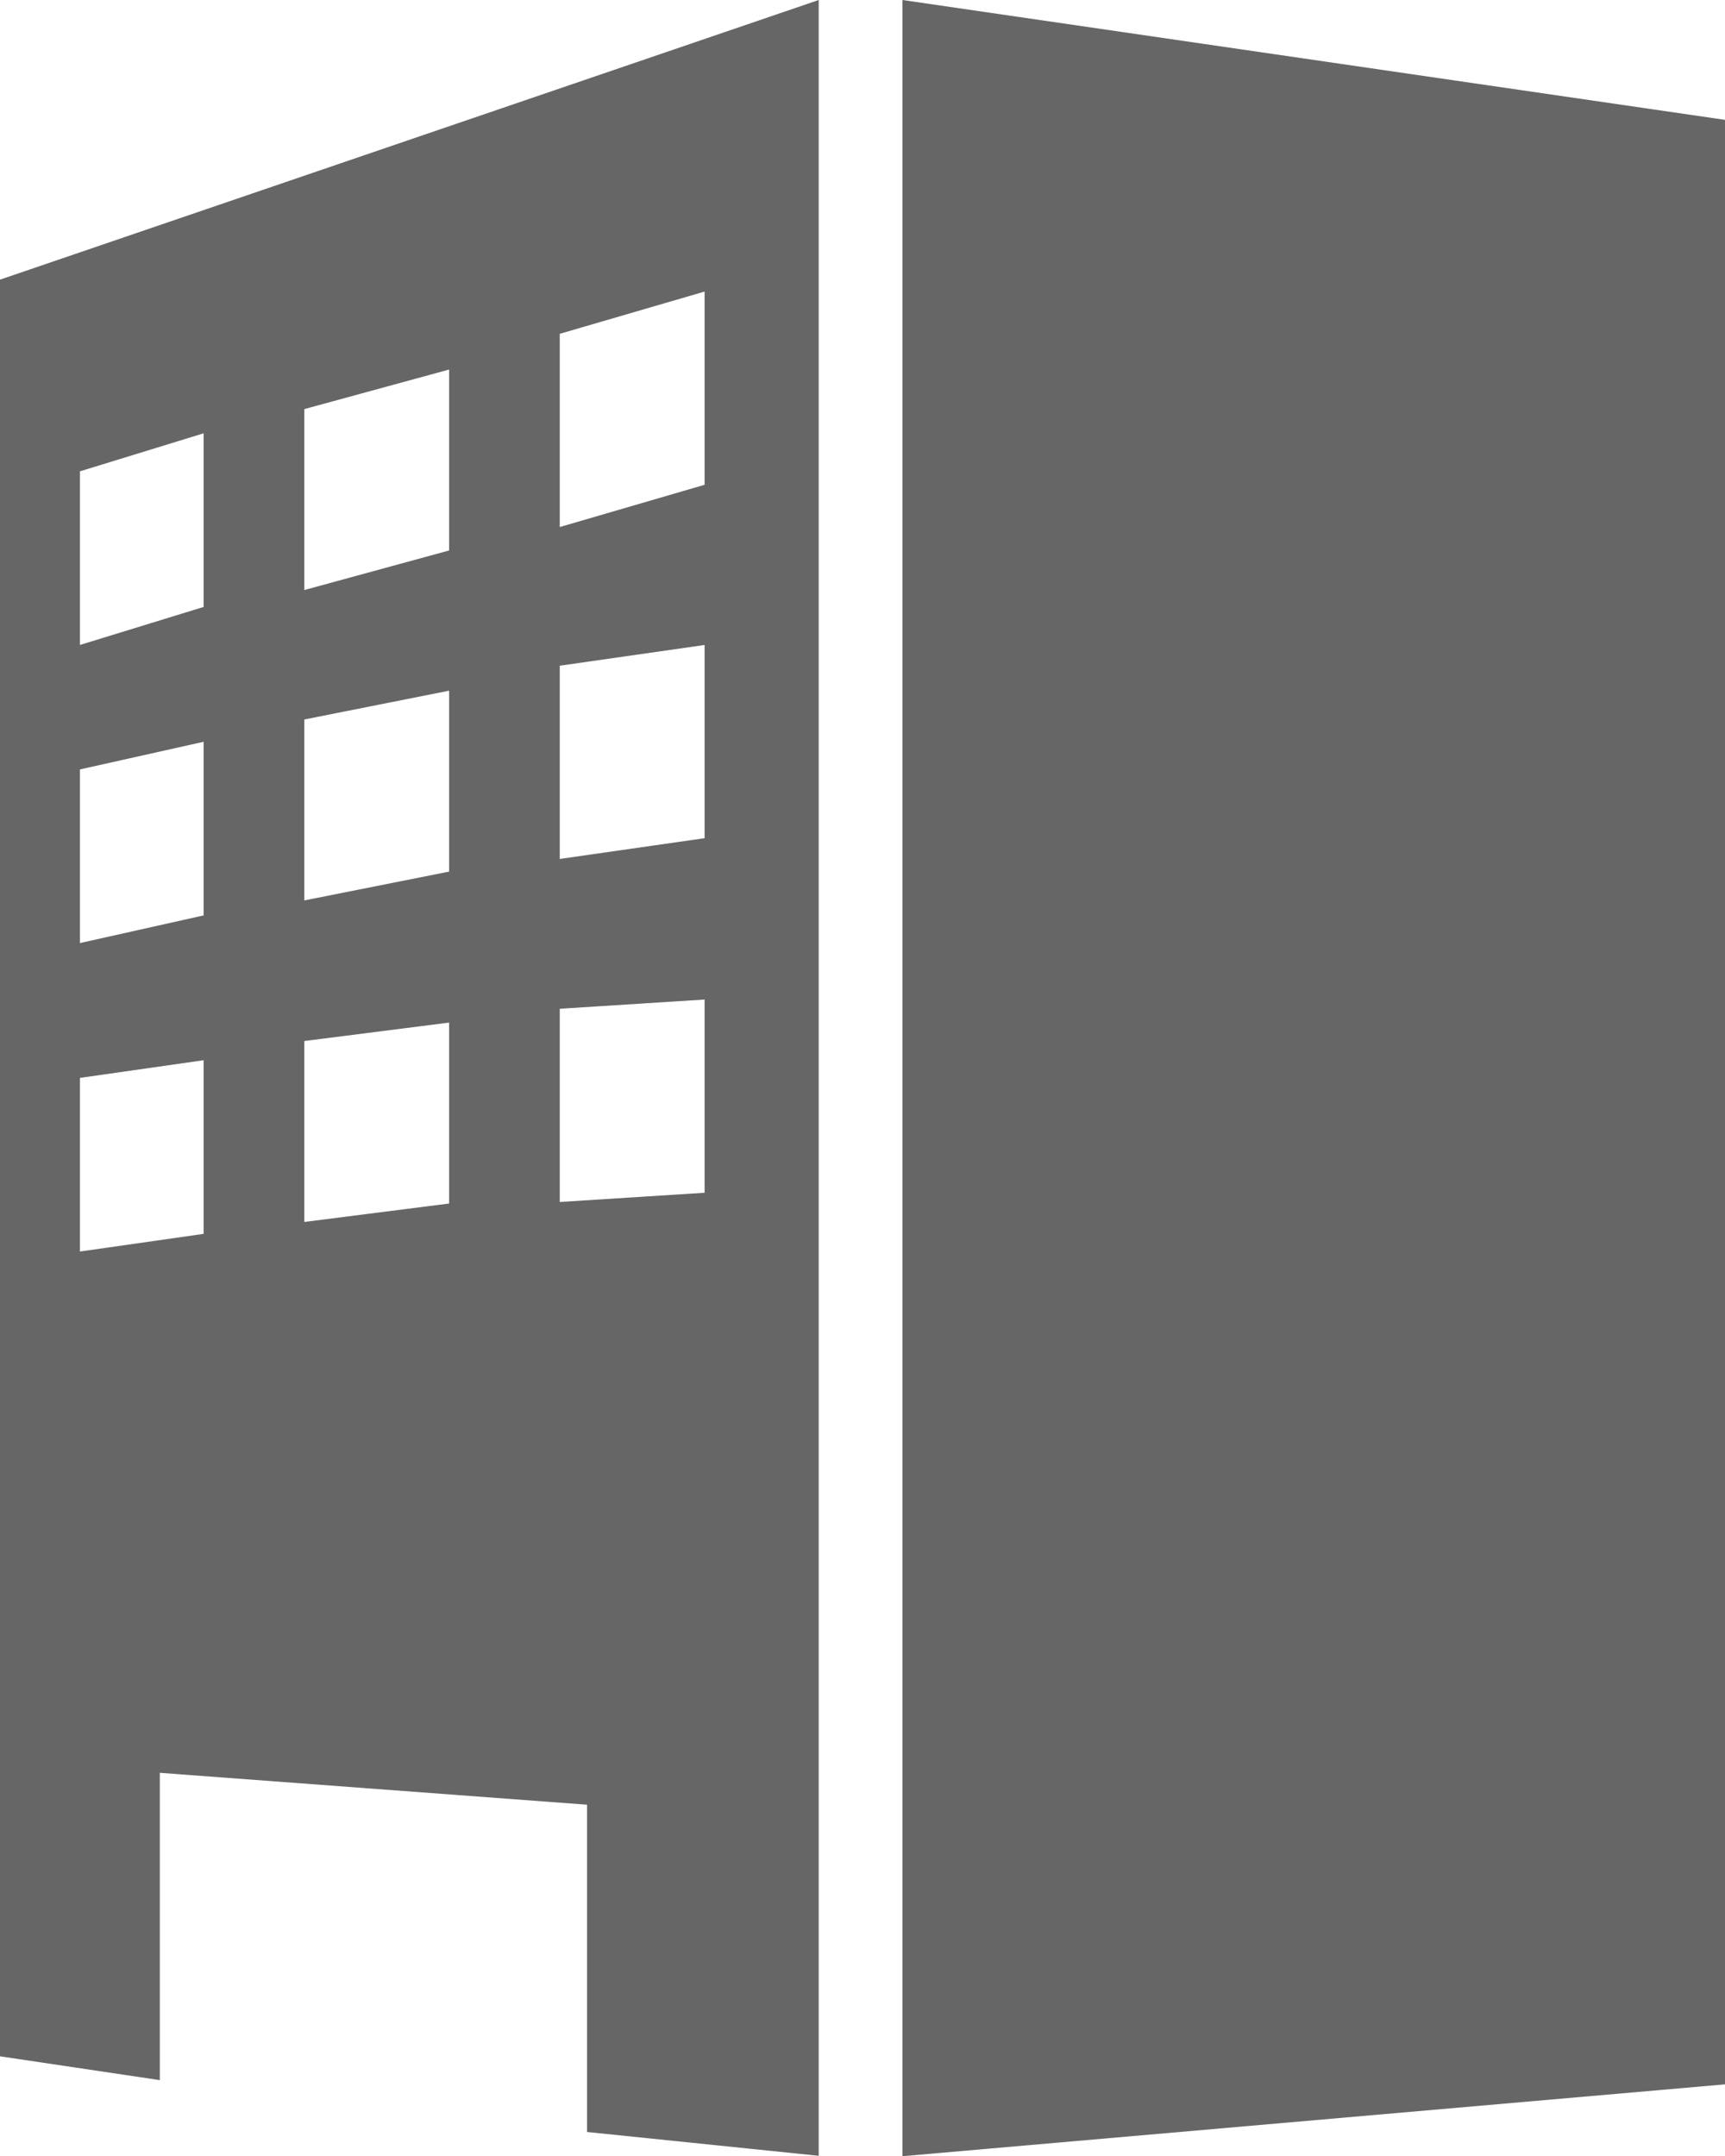
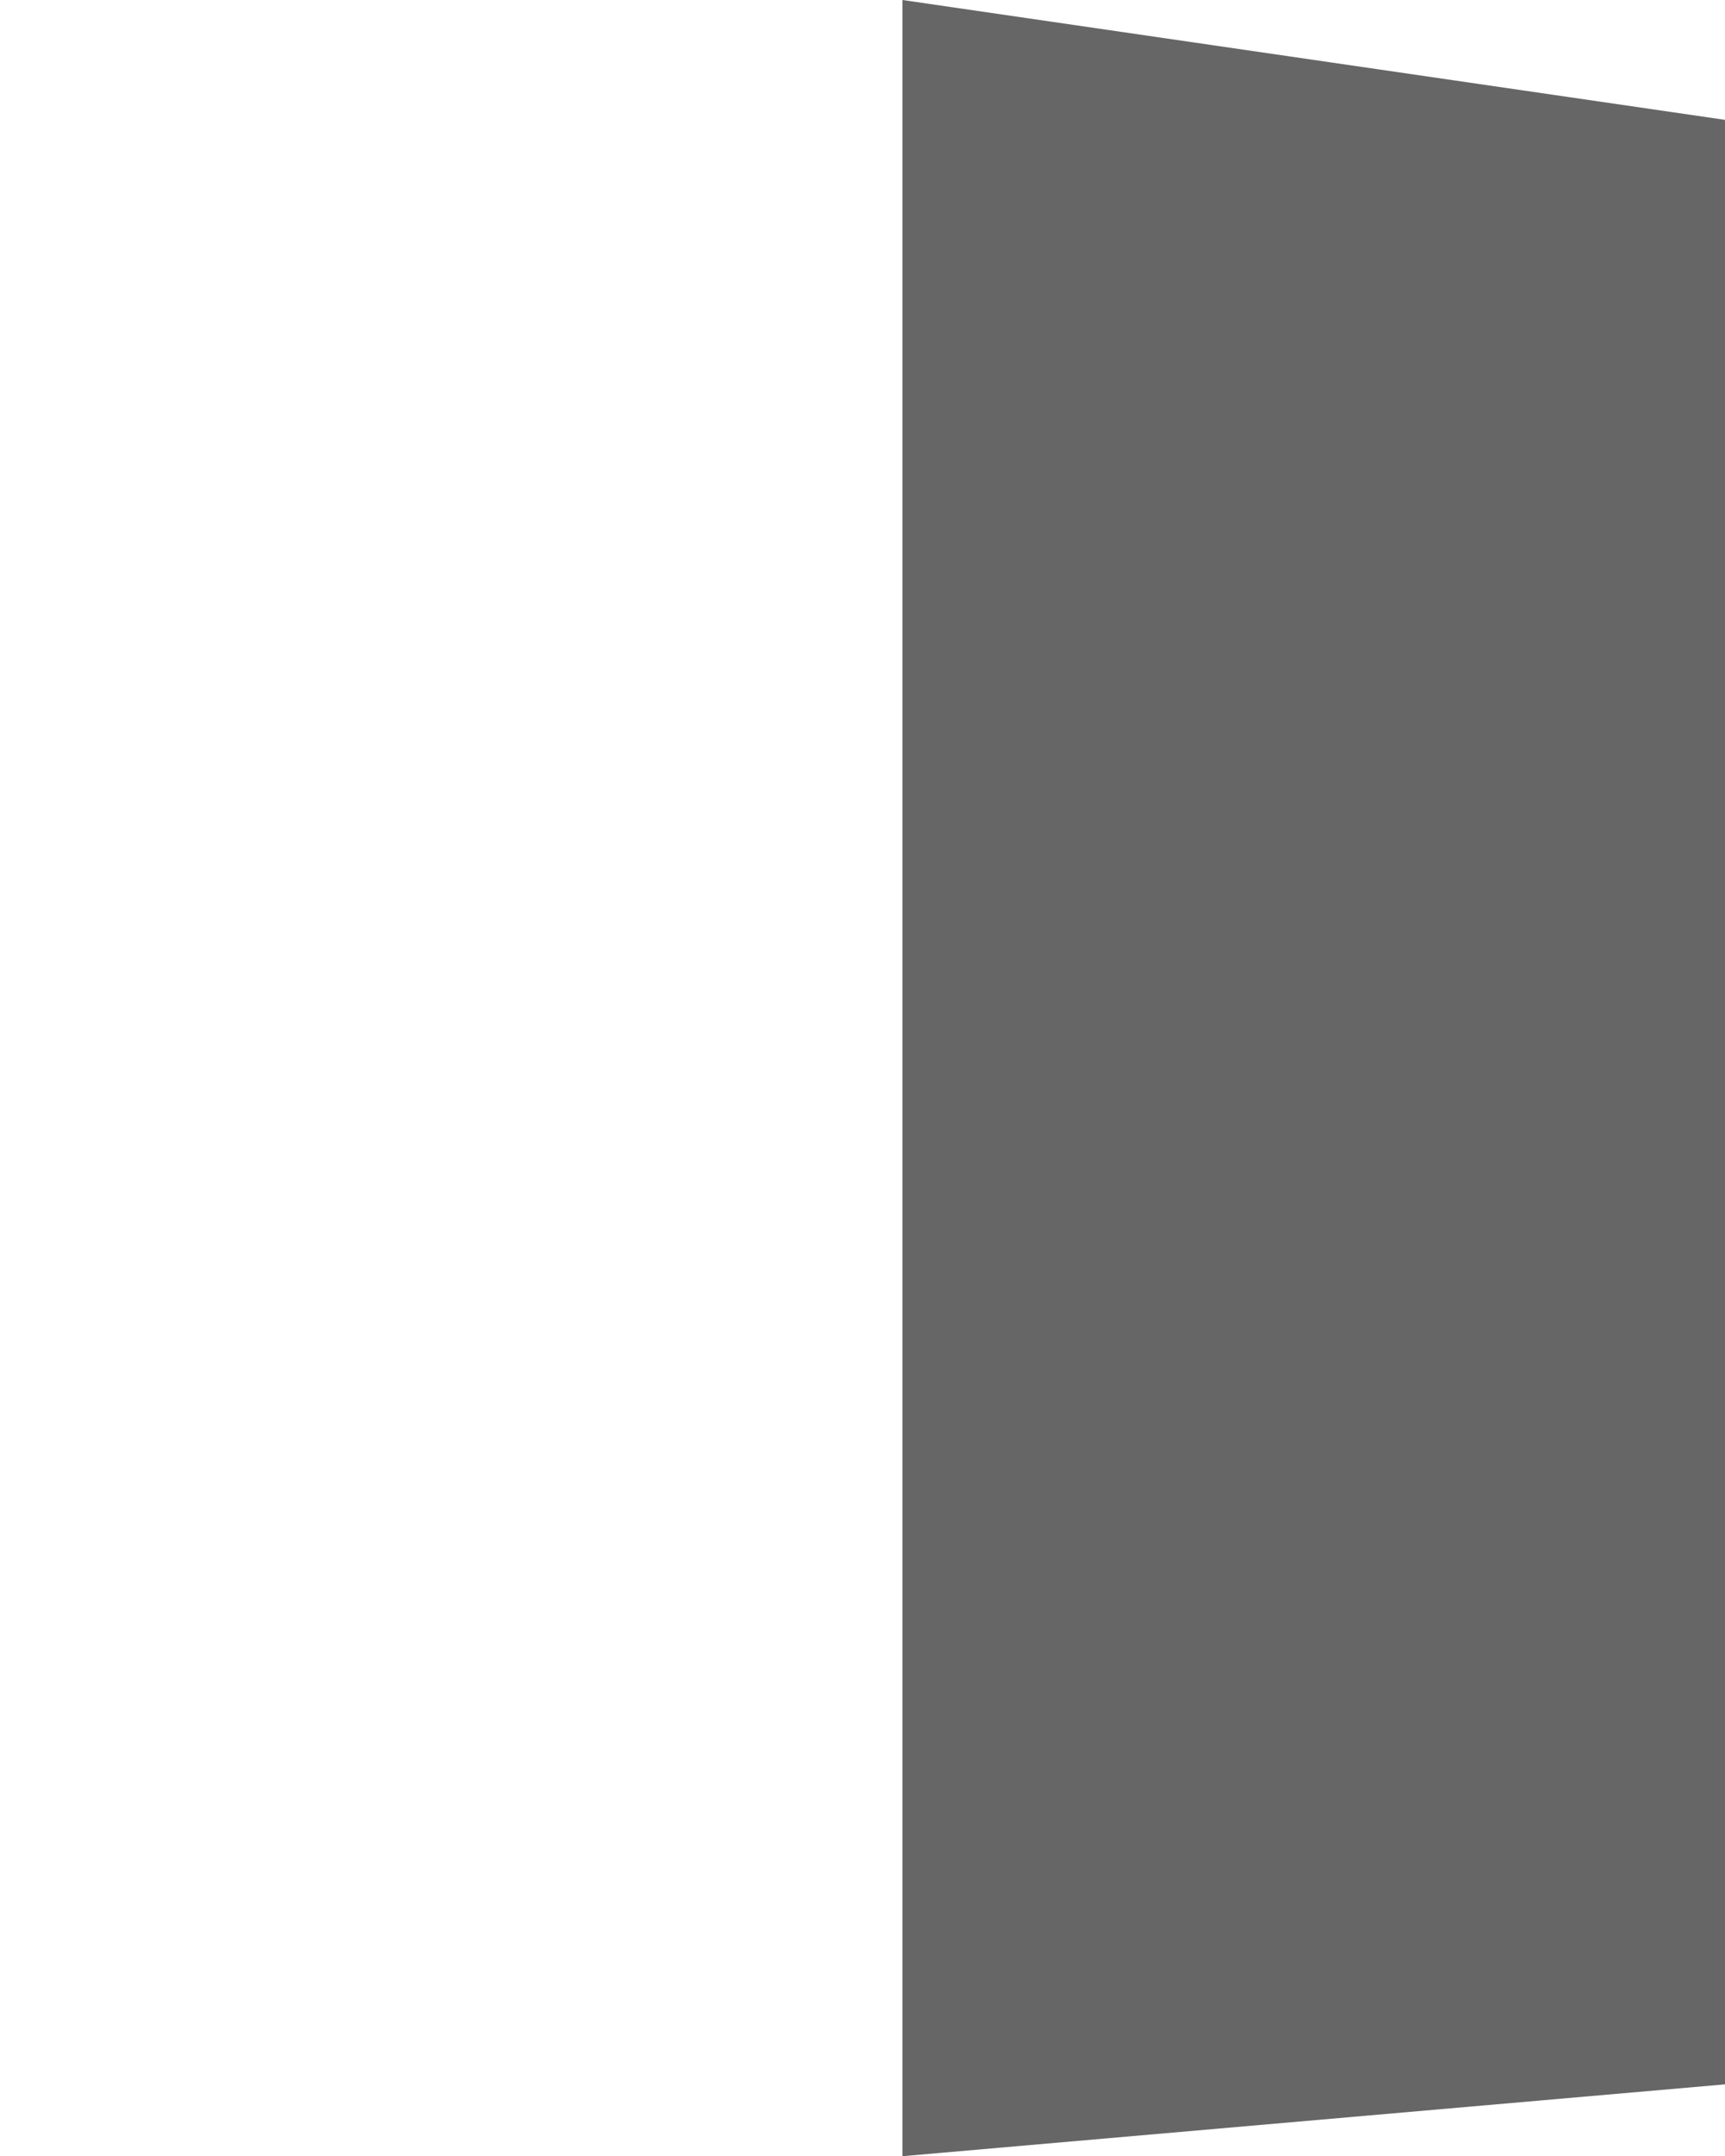
<svg xmlns="http://www.w3.org/2000/svg" id="_レイヤー_1" data-name="レイヤー 1" viewBox="0 0 44.9 56.13">
  <polygon points="44.9 54.26 23.49 56.13 23.49 0 44.9 3.12 44.9 54.26" style="fill: #666;" />
-   <path d="m0,7.28v46.25l4.16.62v-8l11.12.83v8.52l6.03.62V0L0,7.28Zm5.3,24.84l-3.22.46v-4.52l3.22-.46v4.52Zm0-8.29l-3.22.72v-4.52l3.22-.72v4.52Zm0-8.03l-3.22.99v-4.52l3.22-.99v4.52Zm6.39,15.53l-3.77.48v-4.71l3.77-.48v4.71Zm0-8.64l-3.77.75v-4.71l3.77-.75v4.71Zm0-8.36l-3.77,1.03v-4.71l3.77-1.03v4.71Zm6.65,16.72l-3.77.24v-5.03l3.77-.24v5.03Zm0-9.23l-3.77.54v-5.03l3.77-.54v5.03Zm0-9.2l-3.77,1.1v-5.03l3.77-1.1v5.03Z" style="fill: #666;" />
</svg>